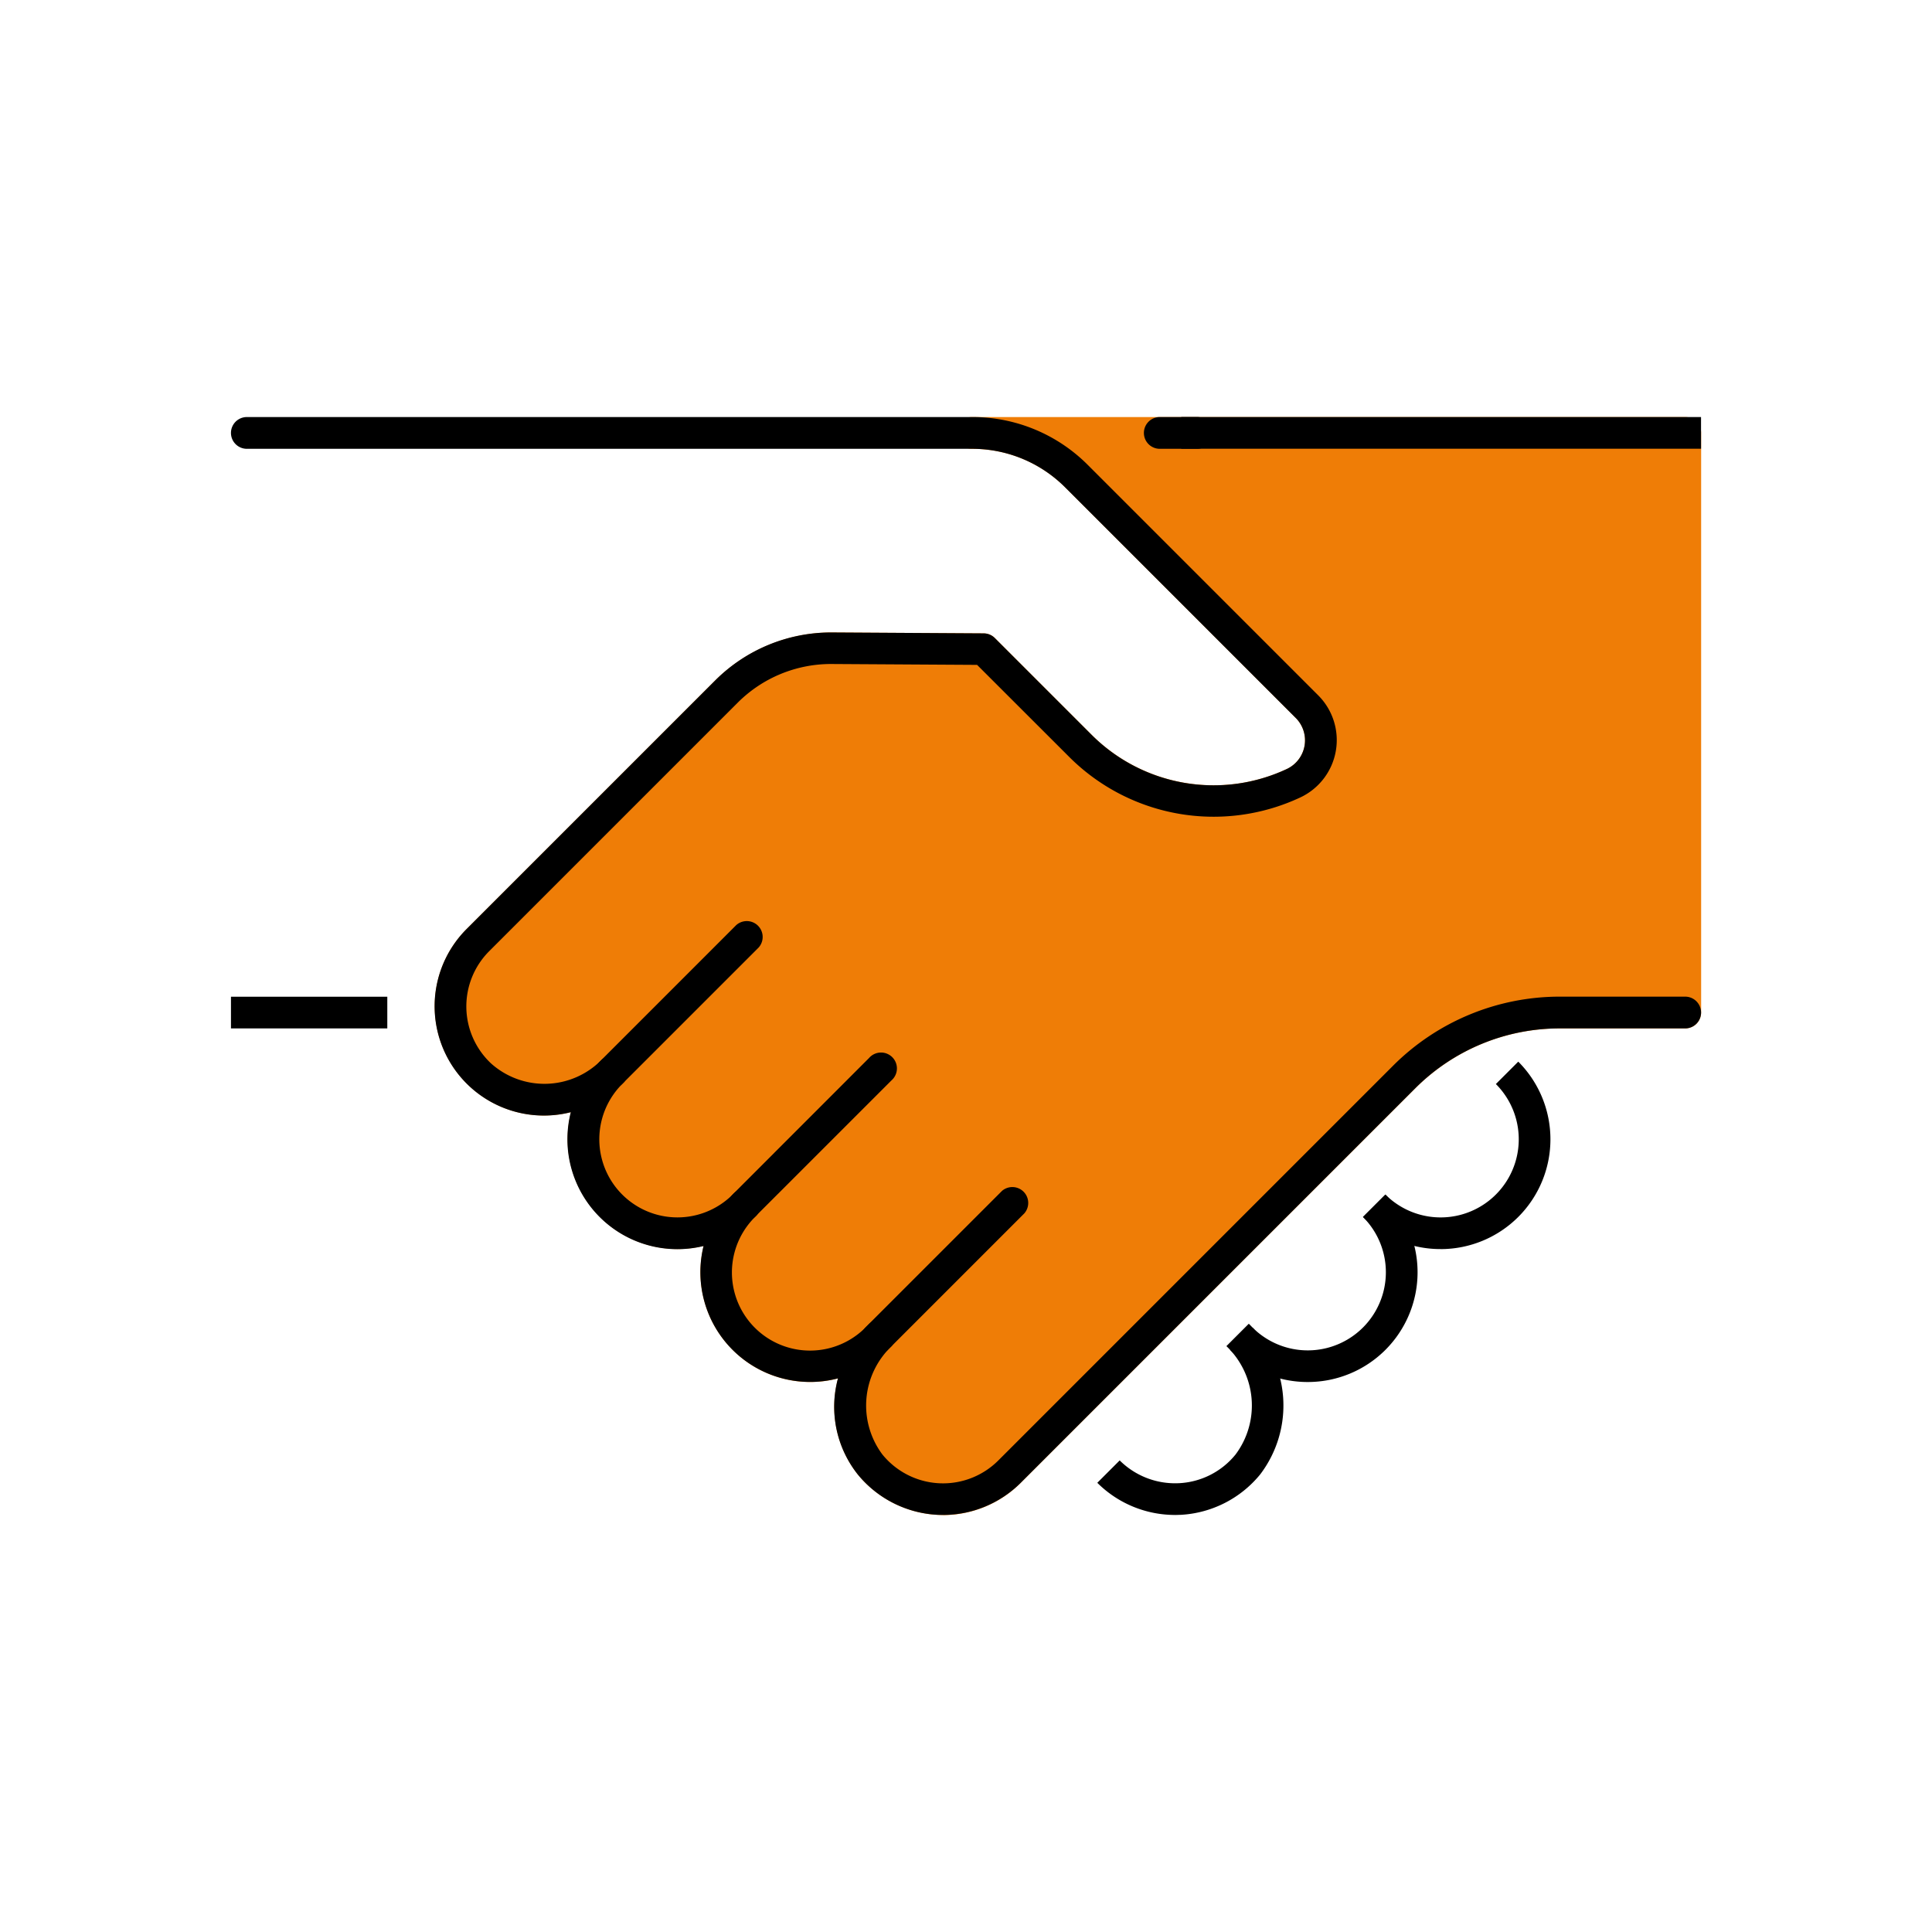
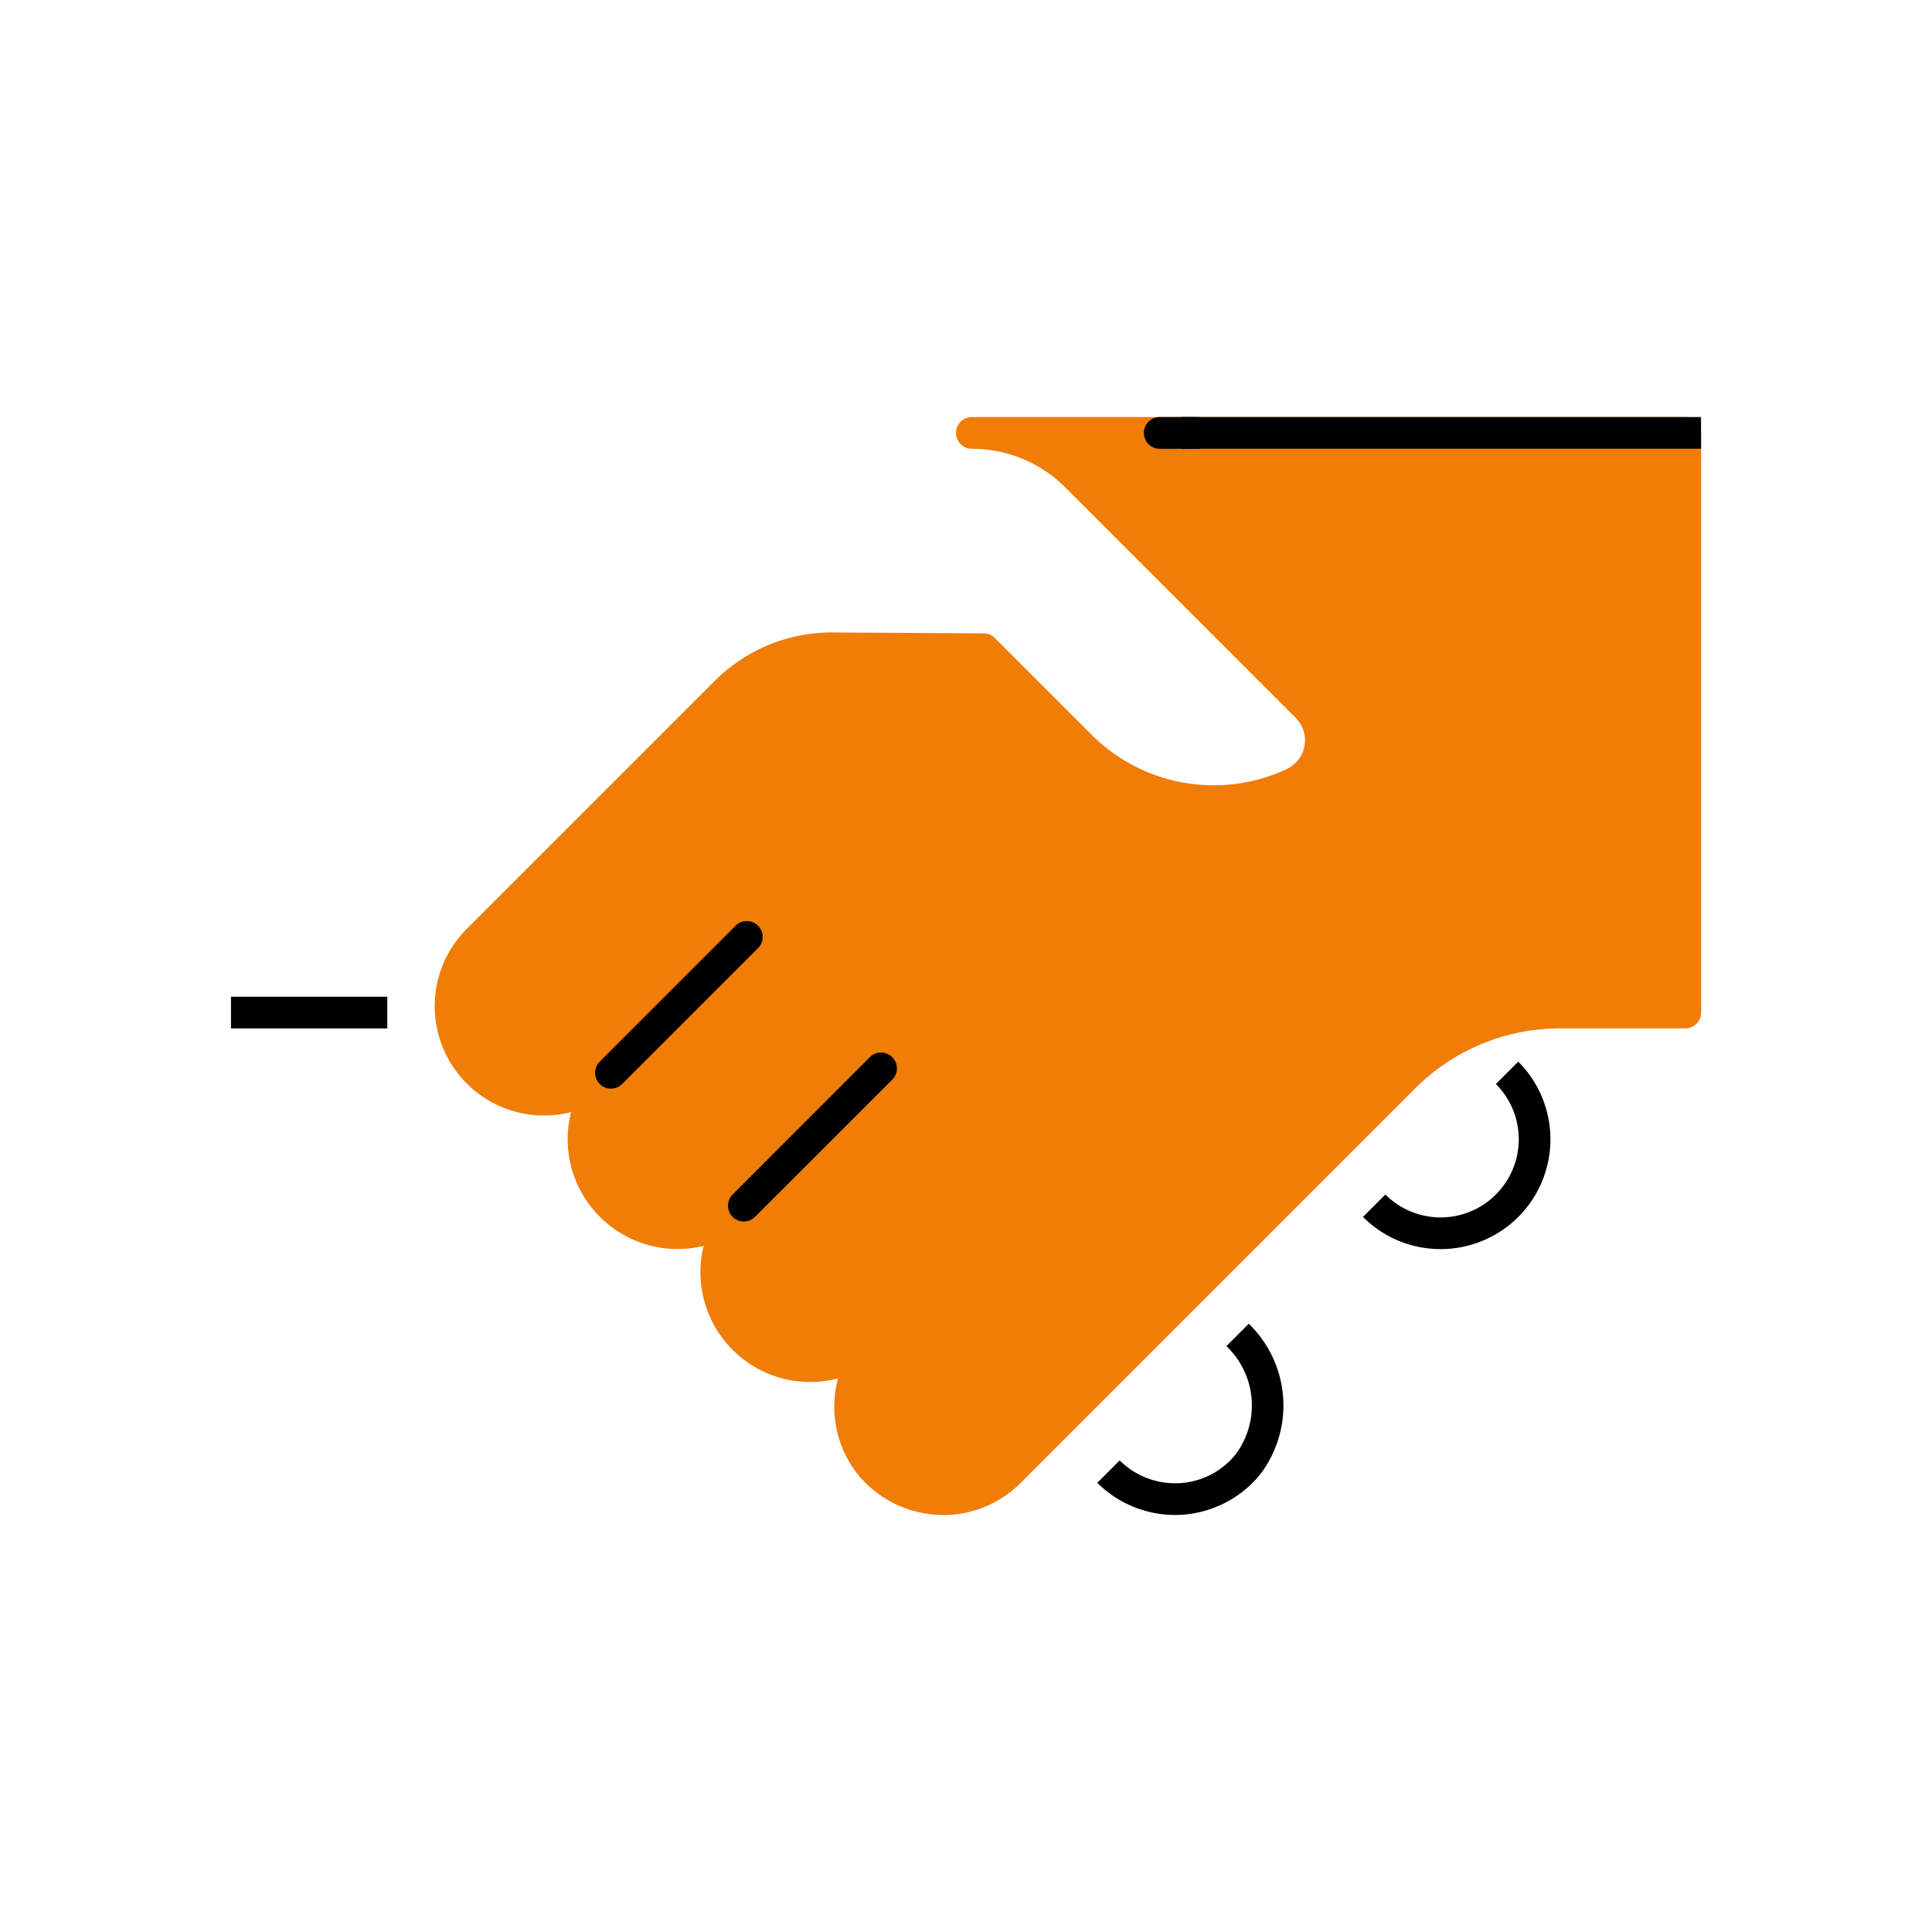
<svg xmlns="http://www.w3.org/2000/svg" width="73" height="73" viewBox="0 0 73 73">
  <defs />
  <g id="Icon-home-services_accompagnement">
    <g id="Groupe_8561" transform="translate(8.727 15.758)">
      <g id="Groupe_8560" transform="translate(0 0)">
        <path id="Tracé_9733" d="M71.814,23.718h-4.72a8.366,8.366,0,0,0-5.915,2.45l-14.9,14.9a3.551,3.551,0,0,1-5.267-.272,3.69,3.69,0,0,1,.389-4.893l-.139.139a3.551,3.551,0,1,1-5.021-5.021h0a3.55,3.55,0,0,1-5.021-5.021l.064-.065a3.612,3.612,0,0,1-5,.15,3.551,3.551,0,0,1-.087-5.106l-.008.008L35.6,11.574A5.549,5.549,0,0,1,39.55,9.949l5.758.035,3.663,3.663a7.1,7.1,0,0,0,8.058,1.4,1.793,1.793,0,0,0,.5-2.888l-8.7-8.7a5.6,5.6,0,0,0-3.958-1.639h26.95Z" transform="translate(-16.867 -1.217)" fill="#ef7d06" />
        <path id="Tracé_9734" d="M42.555,41.485c-.069,0-.137,0-.206-.005a4.171,4.171,0,0,1-3.013-1.526,4.112,4.112,0,0,1-.747-3.63,4.147,4.147,0,0,1-5.078-5.007A4.153,4.153,0,0,1,28.5,26.262a4.129,4.129,0,0,1-3.948-6.914l0,0,9.409-9.409a6.24,6.24,0,0,1,4.375-1.8l5.758.035a.6.6,0,0,1,.42.175l3.663,3.663a6.519,6.519,0,0,0,7.379,1.282,1.2,1.2,0,0,0,.329-1.924l-8.7-8.7A4.963,4.963,0,0,0,43.646,1.2a.6.6,0,0,1,0-1.2H70.6a.6.6,0,0,1,.6.6V22.5a.6.6,0,0,1-.6.6h-4.72a7.718,7.718,0,0,0-5.492,2.275l-14.9,14.9a4.158,4.158,0,0,1-2.935,1.215M40.612,35.1h0a3.092,3.092,0,0,0-.349,4.091,2.953,2.953,0,0,0,4.381.228l14.9-14.9A8.9,8.9,0,0,1,65.877,21.9H70V1.2H47.309a6.29,6.29,0,0,1,.718.618l8.7,8.7a2.392,2.392,0,0,1-.664,3.852,7.718,7.718,0,0,1-8.737-1.518L43.841,9.364l-5.512-.034h-.022a4.982,4.982,0,0,0-3.5,1.45l-9.4,9.4a2.952,2.952,0,0,0,.073,4.245,3.024,3.024,0,0,0,4.168-.136.6.6,0,0,1,.847.846h0l0,0-.062.062A2.952,2.952,0,1,0,34.6,29.376a.6.6,0,0,1,.423-.175h0a.6.6,0,0,1,.423,1.022l-.02.02a2.952,2.952,0,0,0,4.2,4.155l.13-.13.009-.009a.6.6,0,0,1,.847.846Z" transform="translate(-15.65 0)" fill="#ef7d06" />
        <rect id="Rectangle_8502" width="5.907" height="1.197" transform="translate(0 21.903)" />
        <rect id="Rectangle_8503" width="19.64" height="1.197" transform="translate(35.906 0)" />
        <path id="Tracé_9735" d="M106.656,1.2h-1.41a.6.6,0,0,1,0-1.2h1.41a.6.6,0,0,1,0,1.2" transform="translate(-70.151 0)" />
-         <path id="Tracé_9736" d="M26.9,41.484q-.1,0-.206-.005a4.168,4.168,0,0,1-3.012-1.526,4.112,4.112,0,0,1-.747-3.63,4.147,4.147,0,0,1-5.079-5,4.186,4.186,0,0,1-.994.119,4.154,4.154,0,0,1-4.022-5.176A4.129,4.129,0,0,1,8.9,19.348l0,0,0,0,9.409-9.409a6.186,6.186,0,0,1,4.347-1.8h.027l5.759.035a.6.6,0,0,1,.419.175l3.663,3.663a6.519,6.519,0,0,0,7.379,1.282,1.195,1.195,0,0,0,.329-1.924l-8.7-8.7A4.965,4.965,0,0,0,28,1.2H.6A.6.6,0,1,1,.6,0H28a6.154,6.154,0,0,1,4.381,1.815l8.7,8.7a2.392,2.392,0,0,1-.664,3.852,7.718,7.718,0,0,1-8.737-1.518L28.192,9.364,22.68,9.331h-.022a4.983,4.983,0,0,0-3.5,1.45l-9.4,9.4a2.953,2.953,0,0,0,.073,4.246A3.025,3.025,0,0,0,14,24.291a.6.6,0,0,1,.847.846l-.064.064a2.952,2.952,0,1,0,4.174,4.176.6.6,0,1,1,.847.846l-.02.02A2.952,2.952,0,0,0,23.977,34.4l.13-.13.009-.01a.6.6,0,0,1,.847.846l-.006.006a3.092,3.092,0,0,0-.344,4.086,2.953,2.953,0,0,0,4.381.227l14.9-14.9A8.906,8.906,0,0,1,50.227,21.9h4.72a.6.6,0,1,1,0,1.2h-4.72a7.717,7.717,0,0,0-5.492,2.275l-14.9,14.9A4.158,4.158,0,0,1,26.9,41.484" transform="translate(0 0)" />
        <path id="Tracé_9737" d="M42.336,64.057a.6.6,0,0,1-.423-1.022l5.158-5.159a.6.6,0,0,1,.847.847l-5.158,5.158a.6.6,0,0,1-.423.175" transform="translate(-27.979 -38.68)" />
        <path id="Tracé_9738" d="M57.568,79.29a.6.6,0,0,1-.423-1.022L62.3,73.11a.6.6,0,1,1,.847.846l-5.159,5.158a.6.6,0,0,1-.423.175" transform="translate(-38.19 -48.892)" />
-         <path id="Tracé_9739" d="M72.8,94.523a.6.6,0,0,1-.423-1.022l5.159-5.159a.6.6,0,0,1,.846.846l-5.158,5.159a.6.6,0,0,1-.423.175" transform="translate(-48.402 -59.103)" />
        <path id="Tracé_9740" d="M102.236,111.151a4.157,4.157,0,0,1-2.935-1.215l.846-.846a2.968,2.968,0,0,0,2.236.861,2.932,2.932,0,0,0,2.145-1.088,3.093,3.093,0,0,0-.349-4.091l.846-.846a4.3,4.3,0,0,1,.429,5.695,4.168,4.168,0,0,1-3.012,1.526c-.069,0-.137.005-.206.005" transform="translate(-66.567 -69.667)" />
        <path id="Tracé_9741" d="M132.69,80.966a4.12,4.12,0,0,1-2.934-1.215l.846-.846a2.952,2.952,0,0,0,4.175-4.175l.846-.846a4.149,4.149,0,0,1-2.934,7.083" transform="translate(-86.983 -49.528)" />
-         <path id="Tracé_9742" d="M117.456,96.2a4.137,4.137,0,0,1-2.934-1.213l.846-.847a2.952,2.952,0,0,0,4.175-4.175l.846-.846a4.147,4.147,0,0,1-2.934,7.081" transform="translate(-76.77 -59.739)" />
      </g>
    </g>
  </g>
</svg>